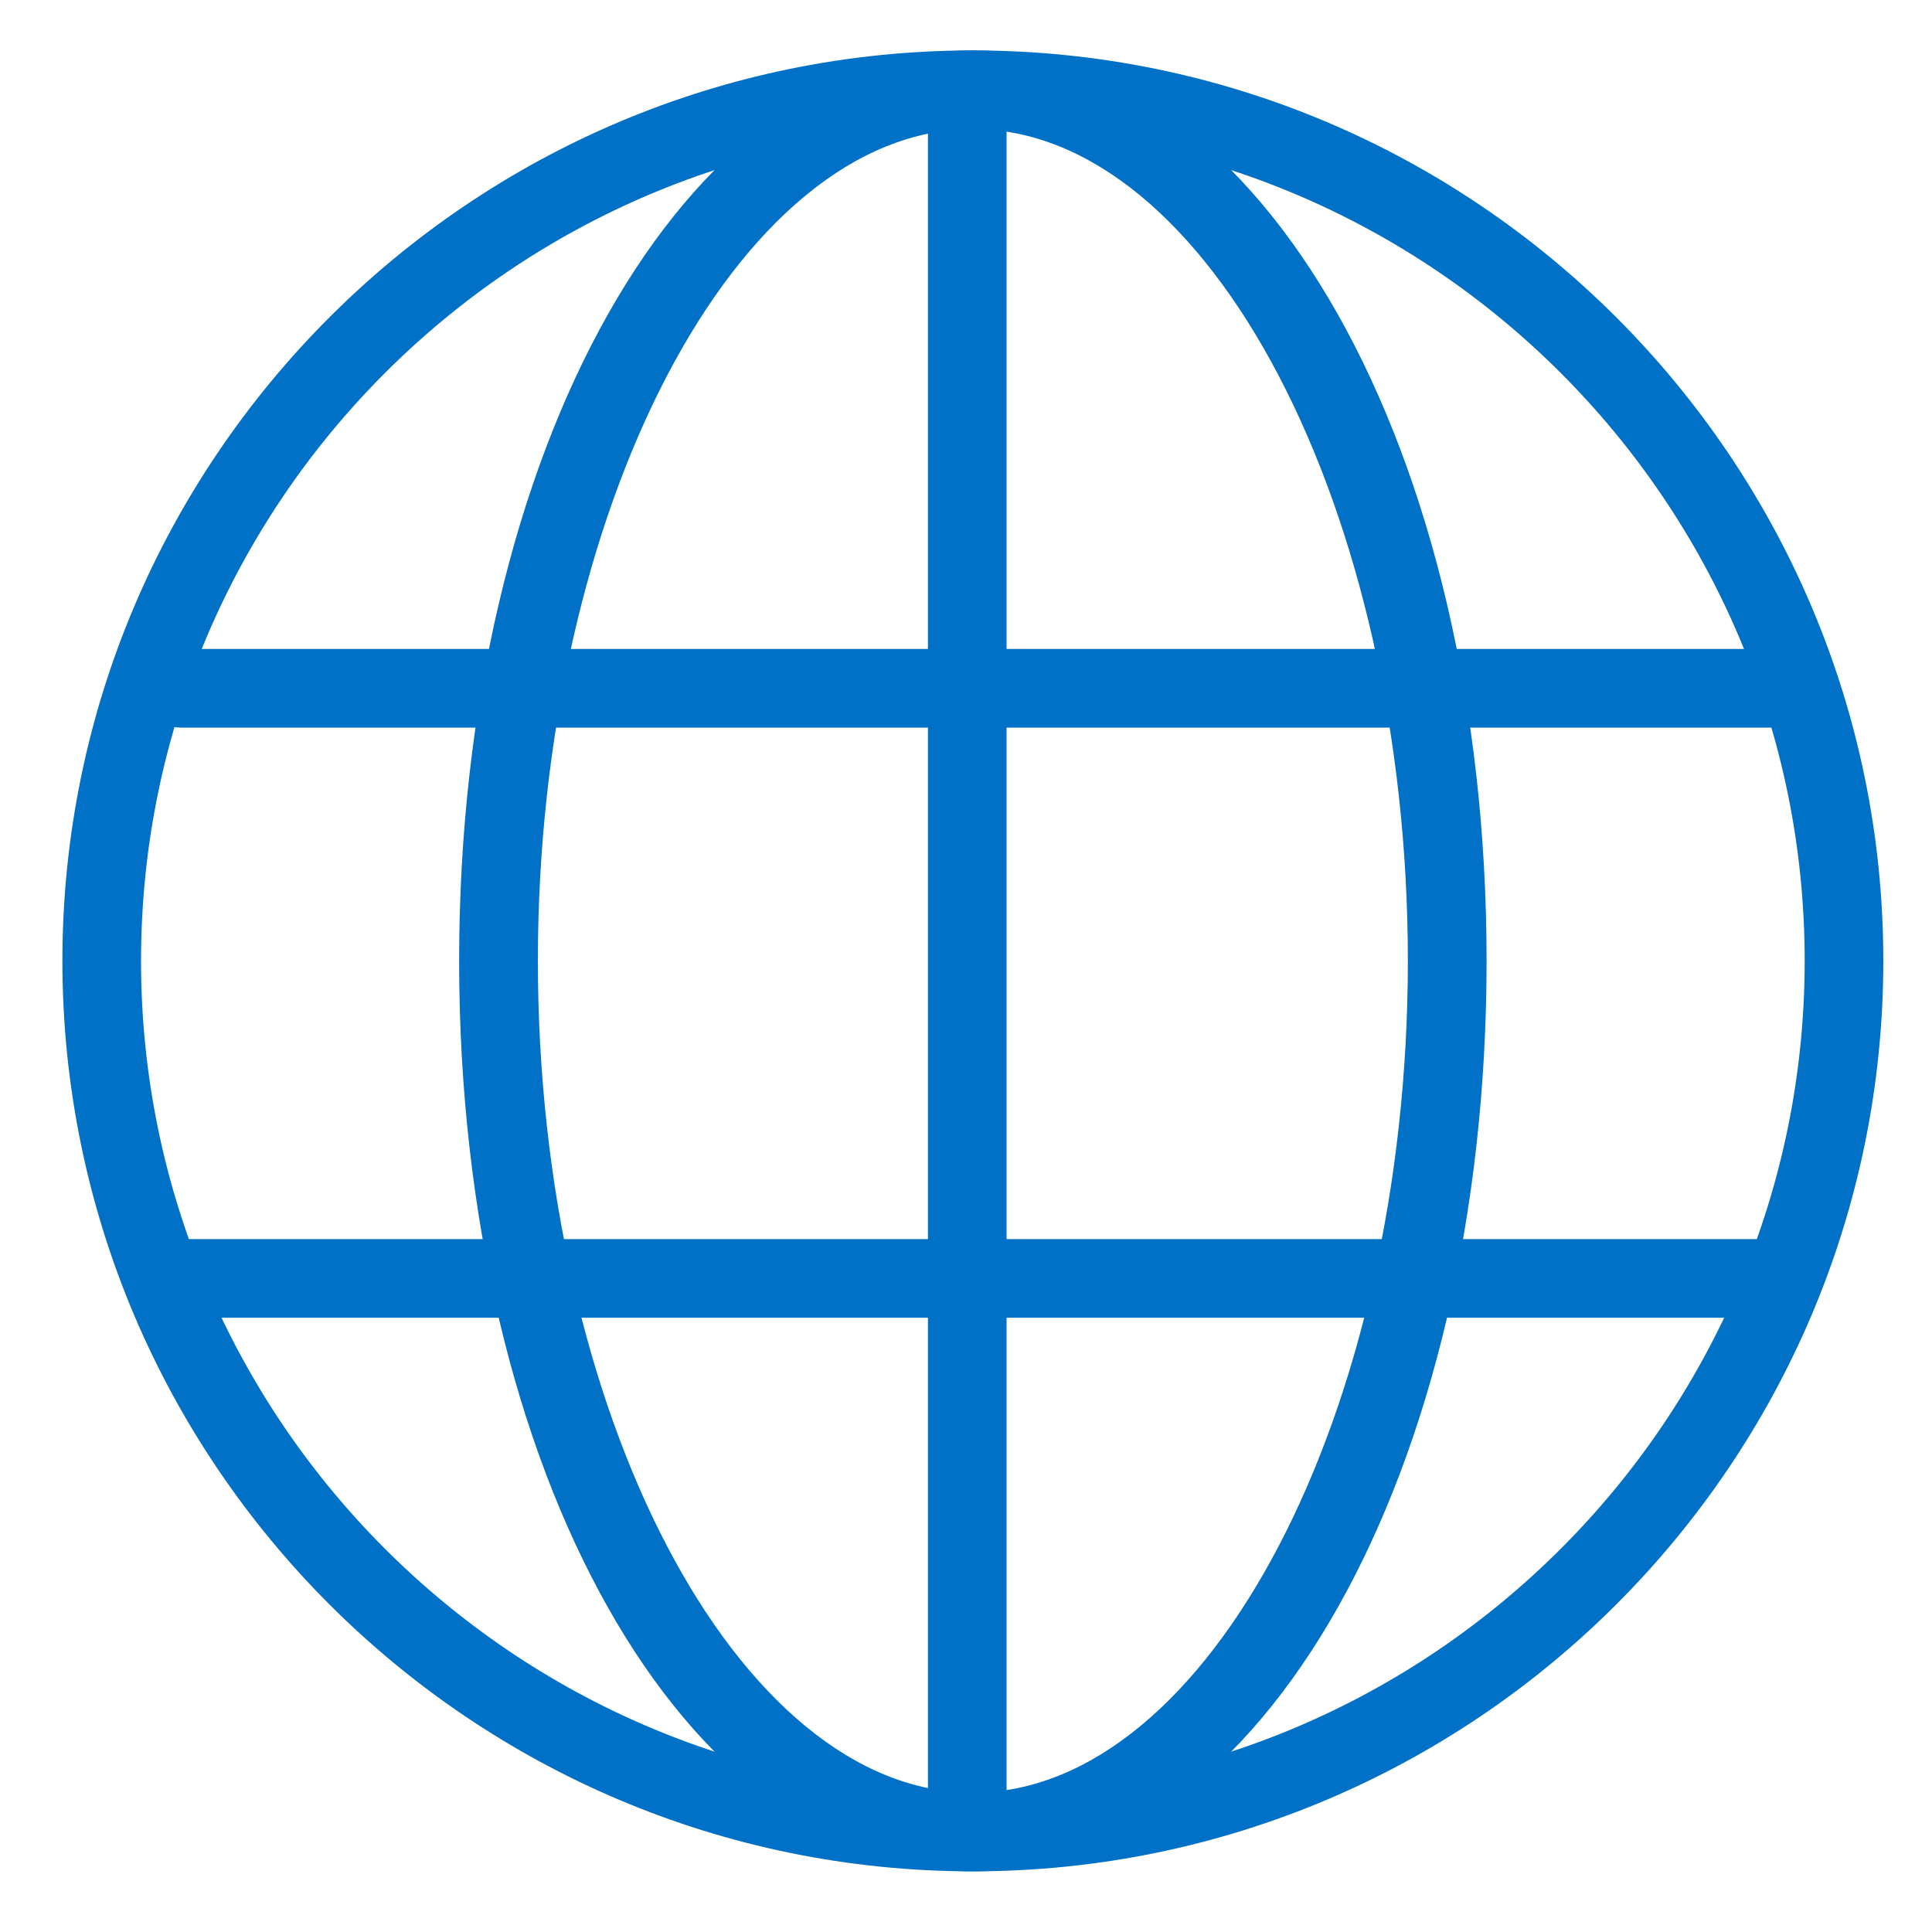
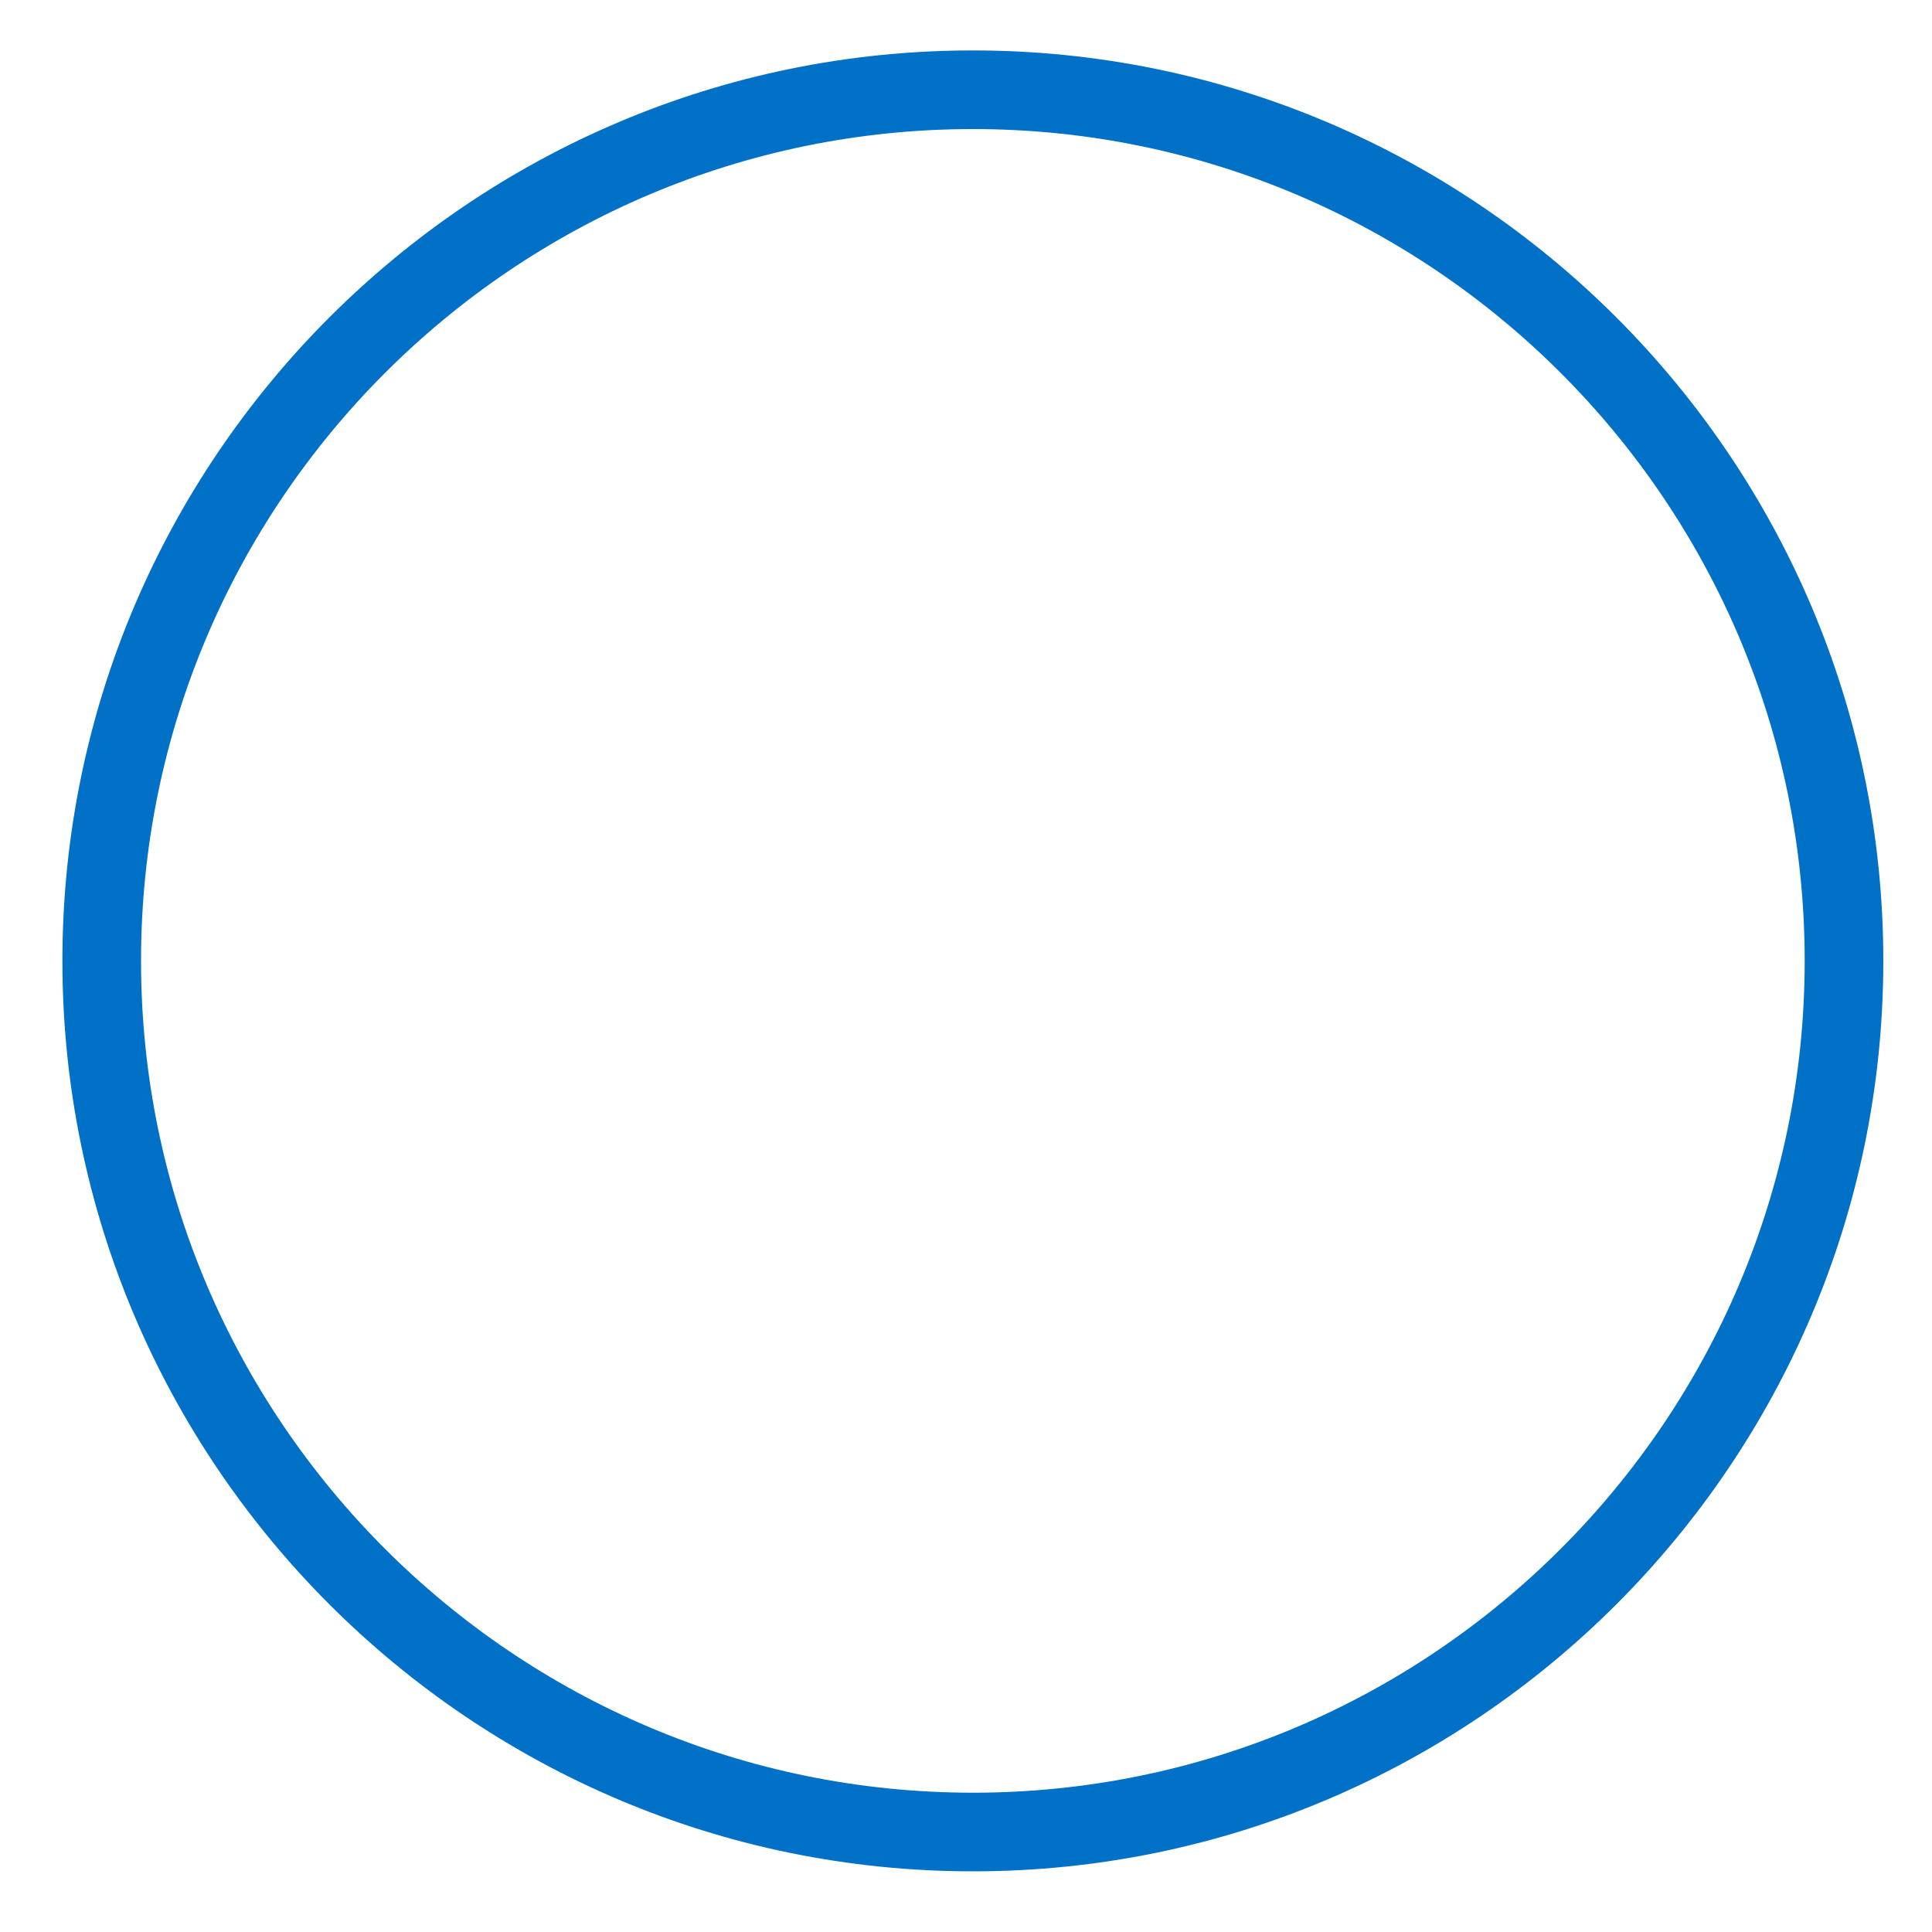
<svg xmlns="http://www.w3.org/2000/svg" id="Layer_1" data-name="Layer 1" viewBox="0 0 200 200">
  <defs>
    <style>
      .cls-1 {
        fill: #0071c7;
      }
    </style>
  </defs>
  <path class="cls-1" d="M100.71,193.72c-51.97,0-94.25-42.28-94.25-94.25S48.74,5.22,100.71,5.22s94.25,42.28,94.25,94.25-42.28,94.25-94.25,94.25Zm0-180.36C53.23,13.36,14.6,51.99,14.6,99.47s38.63,86.11,86.11,86.11,86.11-38.63,86.11-86.11S148.19,13.36,100.71,13.36Z" />
-   <path class="cls-1" d="M100.71,193.72c-29.82,0-53.18-41.4-53.18-94.25S70.89,5.22,100.71,5.22s53.18,41.4,53.18,94.25-23.36,94.25-53.18,94.25Zm0-180.36c-24.41,0-45.03,39.43-45.03,86.11s20.62,86.11,45.03,86.11,45.03-39.43,45.03-86.11S125.12,13.36,100.71,13.36Z" />
-   <path class="cls-1" d="M185.66,75.32H18.68c-2.25,0-4.07-1.82-4.07-4.07s1.82-4.07,4.07-4.07H185.66c2.25,0,4.07,1.82,4.07,4.07s-1.82,4.07-4.07,4.07Z" />
-   <path class="cls-1" d="M181.59,136.41H18.68c-2.25,0-4.07-1.82-4.07-4.07s1.82-4.07,4.07-4.07H181.59c2.25,0,4.07,1.82,4.07,4.07s-1.82,4.07-4.07,4.07Z" />
-   <path class="cls-1" d="M100.13,193.43c-2.25,0-4.07-1.82-4.07-4.07V10.15c0-2.25,1.82-4.07,4.07-4.07s4.07,1.82,4.07,4.07V189.36c0,2.25-1.82,4.07-4.07,4.07Z" />
</svg>